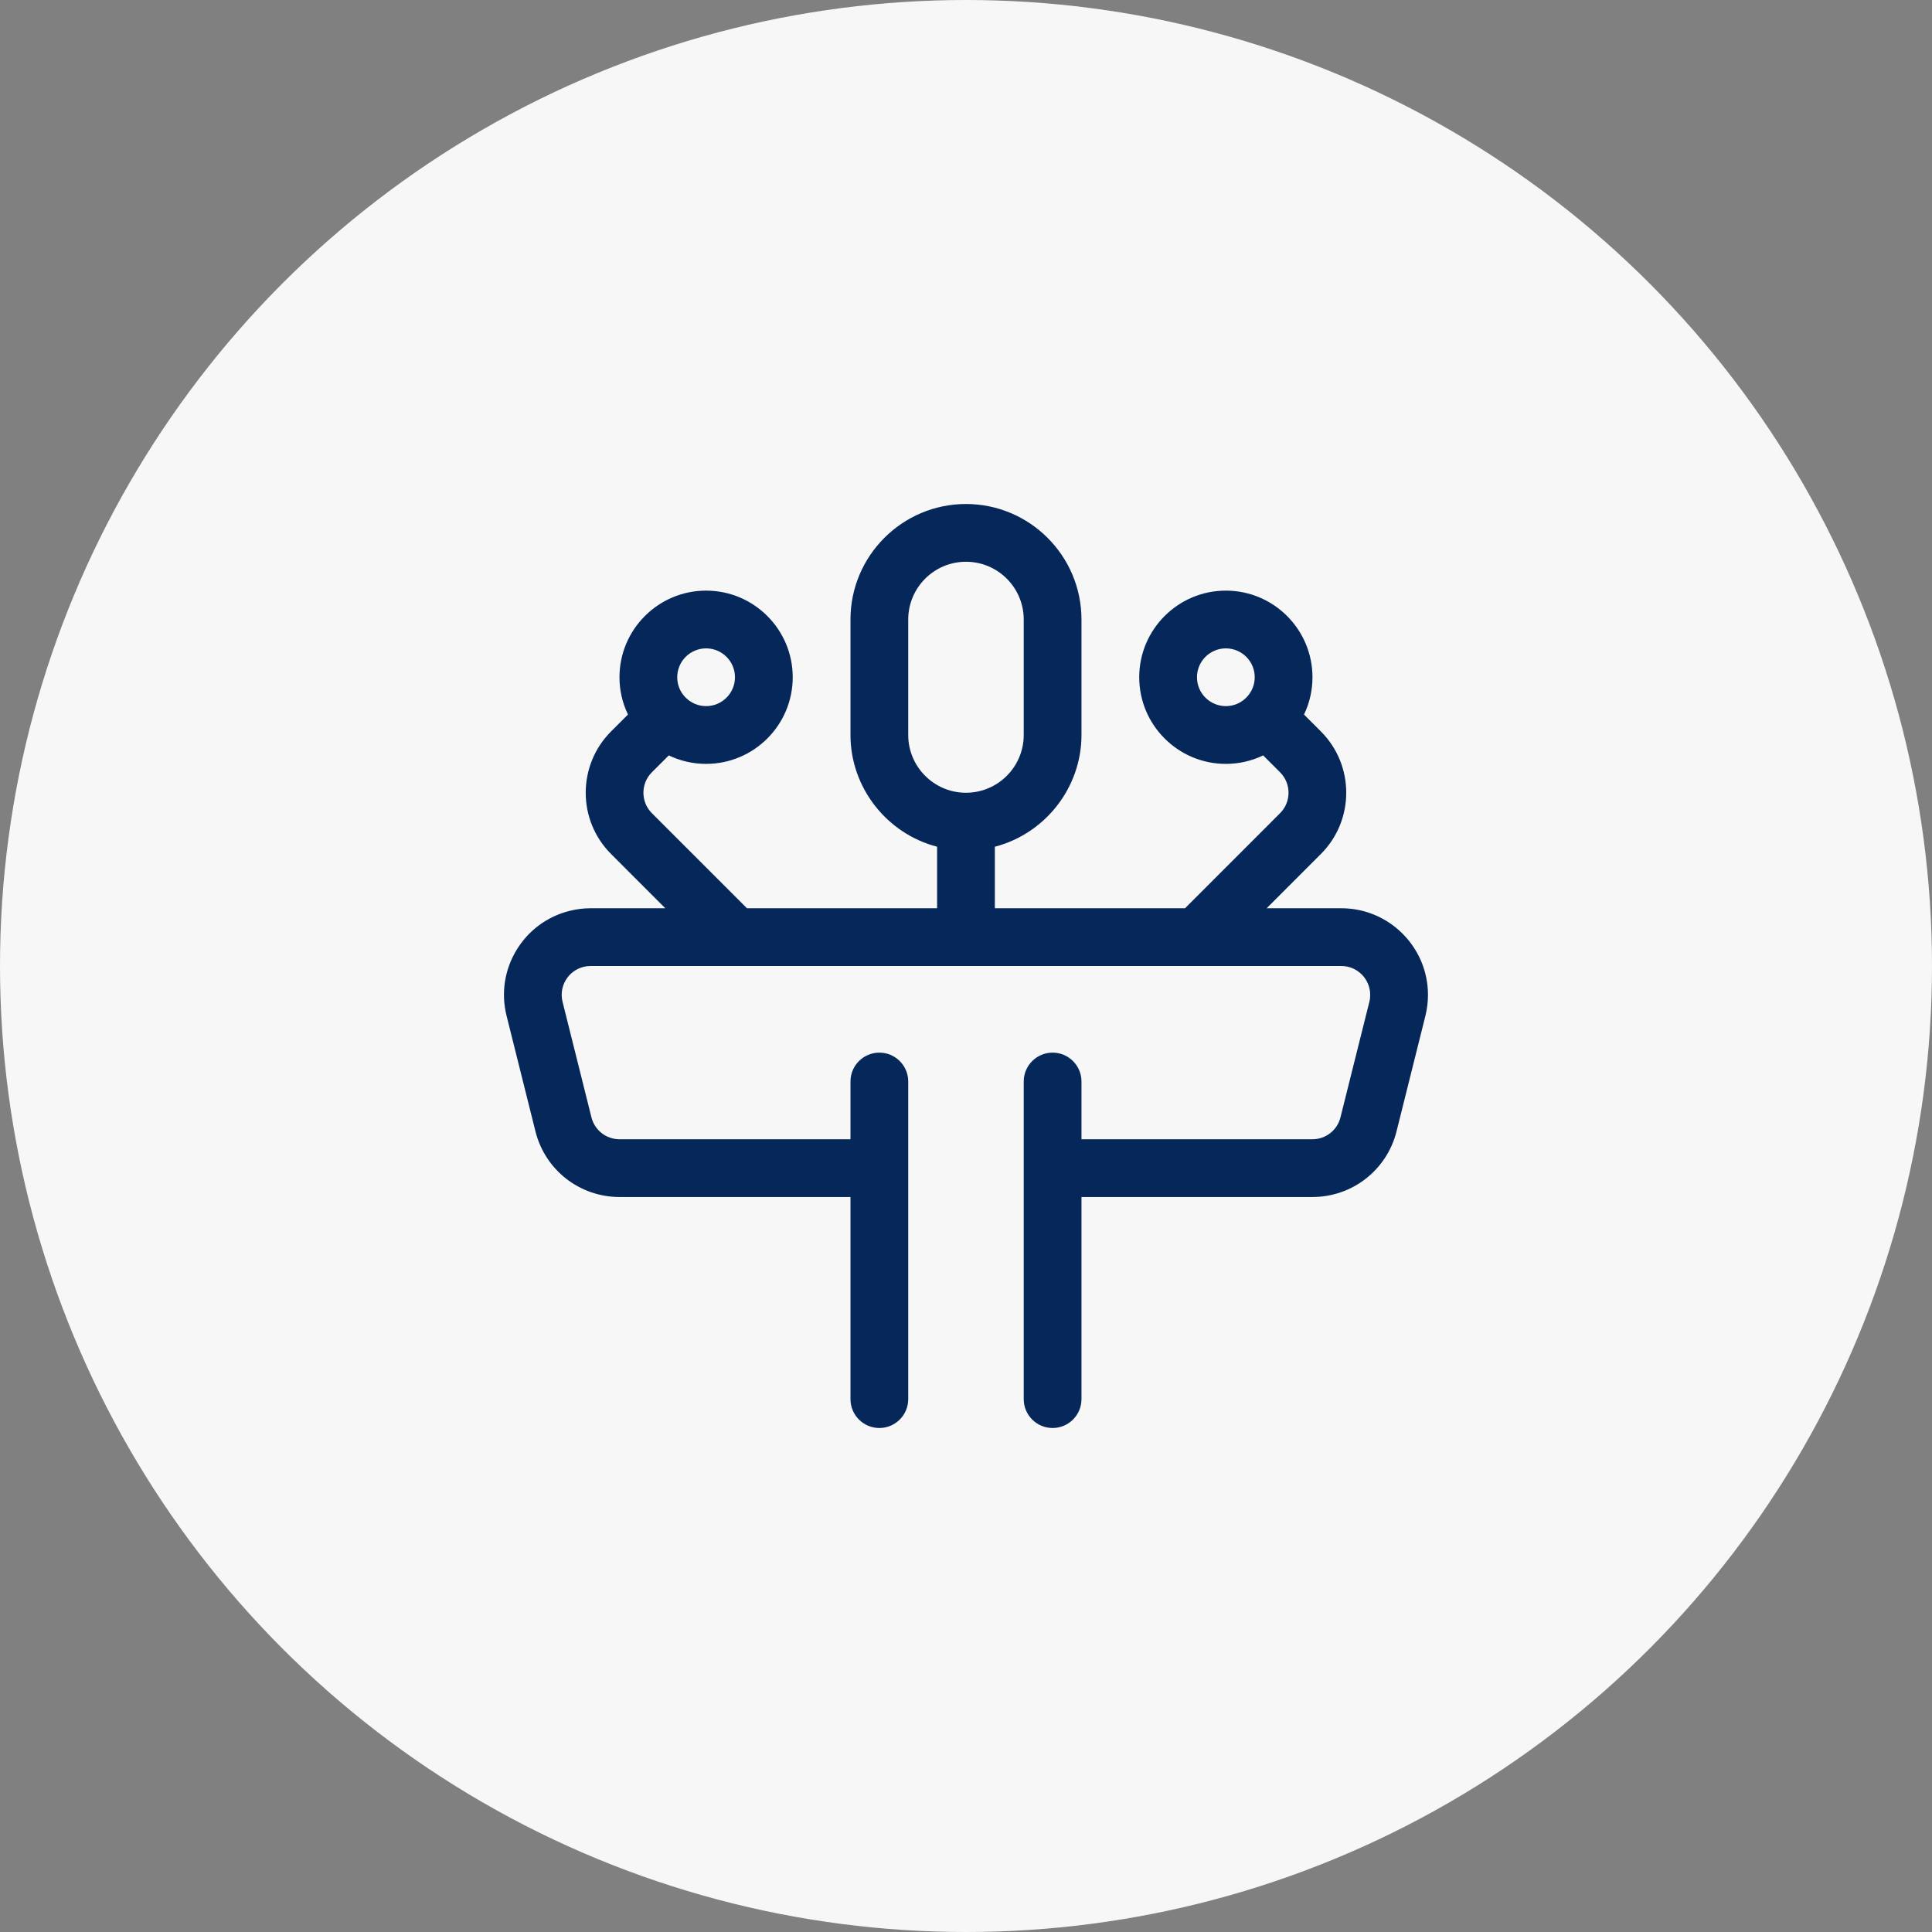
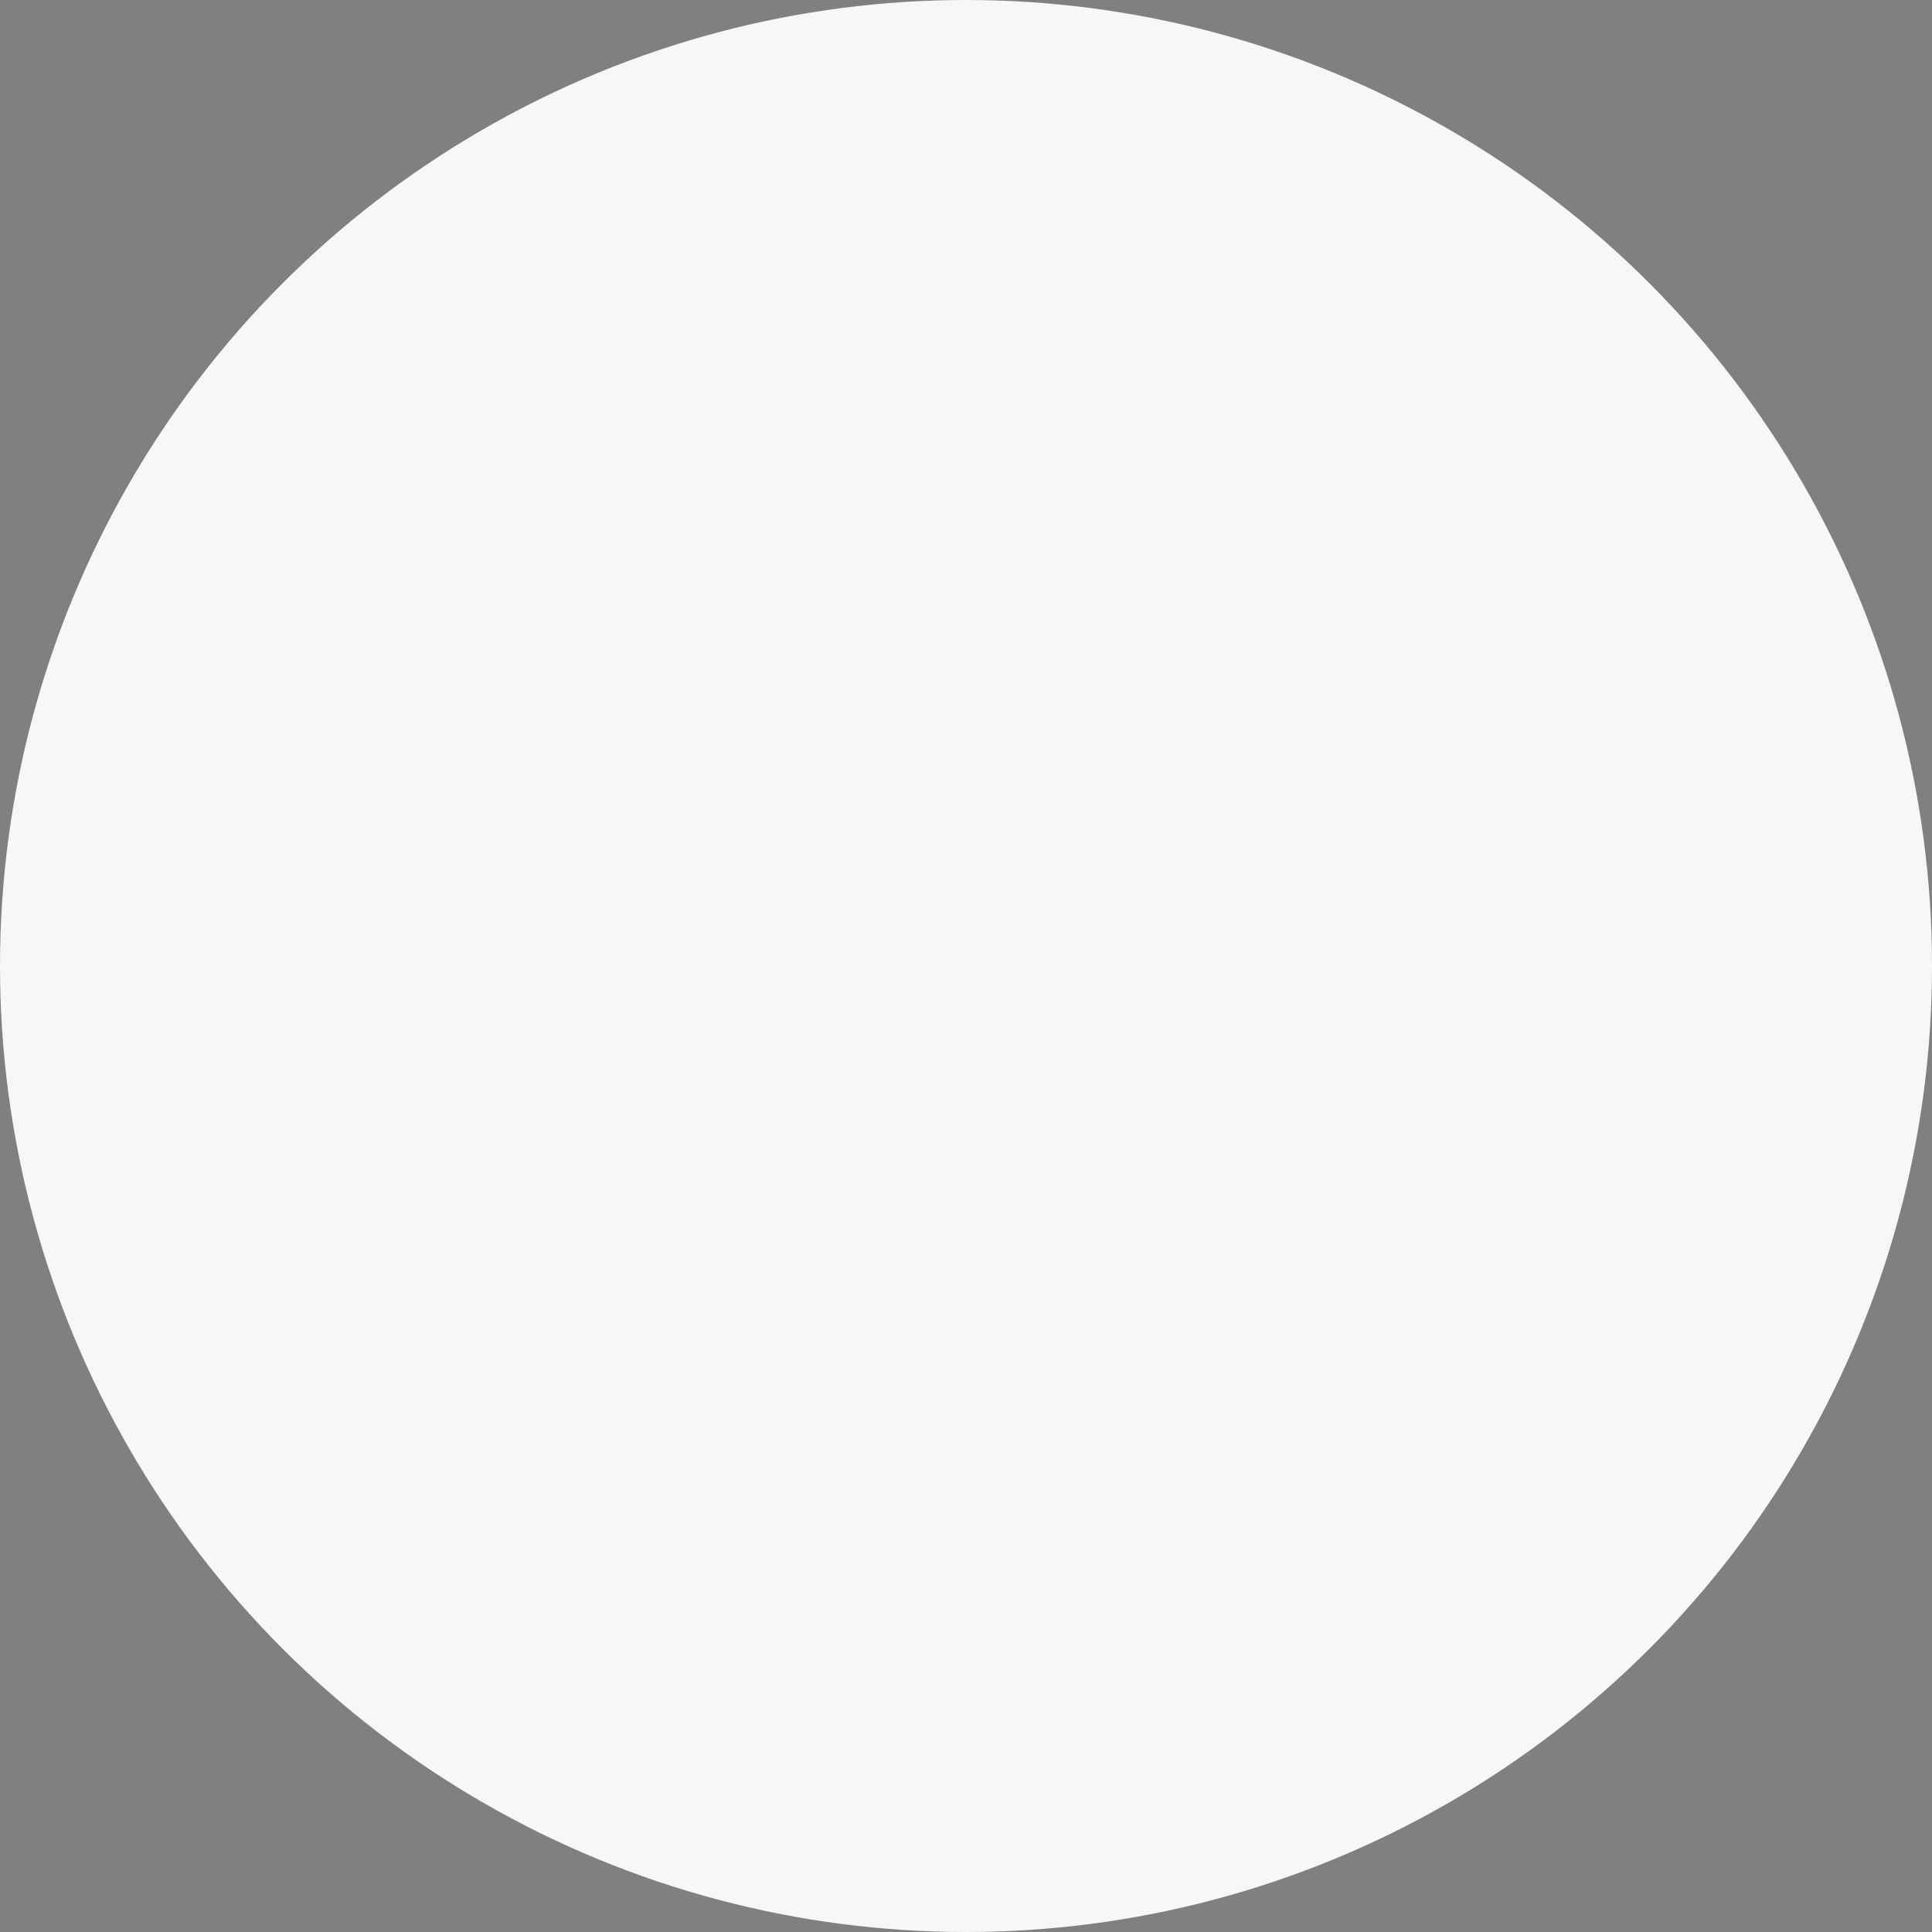
<svg xmlns="http://www.w3.org/2000/svg" width="230" height="230" viewBox="0 0 230 230" fill="none">
  <rect x="0" y="0" width="230" height="230" fill="#808080" stroke="none" />
  <circle cx="115" cy="115" r="115" fill="#F7F7F7" />
  <g clip-path="url(#clip0_218_176)">
-     <path d="M125.31 170C123.412 170 121.872 168.46 121.872 166.563V128.75C121.872 126.853 123.412 125.313 125.31 125.313C127.207 125.313 128.747 126.853 128.747 128.75V135.625H156.247C157.824 135.625 159.199 134.553 159.579 133.022L163.017 119.272C163.086 119.001 163.118 118.722 163.118 118.438C163.118 116.54 161.578 115 159.68 115H70.305C70.021 115 69.746 115.032 69.476 115.101C68.582 115.325 67.83 115.88 67.358 116.668C66.886 117.457 66.749 118.378 66.973 119.272L70.411 133.022C70.796 134.553 72.171 135.625 73.747 135.625H101.247V128.75C101.247 126.853 102.787 125.313 104.685 125.313C106.582 125.313 108.122 126.853 108.122 128.75V166.563C108.122 168.46 106.582 170 104.685 170C102.787 170 101.247 168.46 101.247 166.563V142.5H73.747C69.008 142.5 64.892 139.287 63.746 134.69L60.309 120.94C59.64 118.268 60.052 115.495 61.468 113.135C62.885 110.774 65.14 109.101 67.812 108.437C68.623 108.23 69.466 108.125 70.31 108.125H79.201L72.743 101.663C68.724 97.643 68.724 91.103 72.743 87.078L74.76 85.062C74.096 83.687 73.747 82.174 73.747 80.625C73.747 74.937 78.372 70.312 84.06 70.312C89.748 70.312 94.372 74.937 94.372 80.625C94.372 86.313 89.748 90.938 84.06 90.938C82.511 90.938 81.003 90.594 79.618 89.929L77.602 91.941C76.263 93.28 76.263 95.461 77.602 96.804L88.923 108.125H111.56V100.801C105.588 99.252 101.247 93.779 101.247 87.5V73.75C101.247 66.169 107.416 60 114.997 60C122.578 60 128.747 66.169 128.747 73.75V87.5C128.747 93.779 124.407 99.252 118.435 100.801V108.125H141.076L152.393 96.804C153.731 95.466 153.731 93.284 152.393 91.941L150.376 89.929C148.992 90.594 147.484 90.938 145.935 90.938C140.247 90.938 135.622 86.313 135.622 80.625C135.622 74.937 140.247 70.312 145.935 70.312C151.623 70.312 156.247 74.937 156.247 80.625C156.247 82.174 155.903 83.687 155.239 85.066L157.251 87.078C161.271 91.098 161.271 97.643 157.251 101.663L150.793 108.125H159.685C165.368 108.125 169.997 112.754 169.997 118.438C169.997 119.281 169.892 120.124 169.69 120.94L166.253 134.69C165.102 139.287 160.986 142.5 156.247 142.5H128.747V166.563C128.747 168.46 127.207 170 125.31 170ZM114.997 66.875C111.207 66.875 108.122 69.96 108.122 73.75V87.5C108.122 91.29 111.207 94.375 114.997 94.375C118.788 94.375 121.872 91.29 121.872 87.5V73.75C121.872 69.96 118.792 66.875 114.997 66.875ZM145.935 77.188C144.037 77.188 142.497 78.728 142.497 80.625C142.497 82.522 144.037 84.062 145.935 84.062C146.833 84.062 147.681 83.719 148.327 83.086C148.355 83.059 148.378 83.036 148.405 83.008C149.028 82.362 149.372 81.519 149.372 80.62C149.372 78.728 147.832 77.188 145.935 77.188ZM81.672 83.091C82.314 83.714 83.161 84.062 84.06 84.062C85.957 84.062 87.497 82.522 87.497 80.625C87.497 78.728 85.957 77.188 84.06 77.188C82.162 77.188 80.622 78.728 80.622 80.625C80.622 81.523 80.966 82.371 81.594 83.017C81.608 83.027 81.658 83.082 81.672 83.091Z" fill="#05275A" />
-   </g>
+     </g>
  <defs>
    <clipPath id="clip0_218_176">
      <rect width="110" height="110" fill="white" transform="translate(60 60)" />
    </clipPath>
  </defs>
</svg>